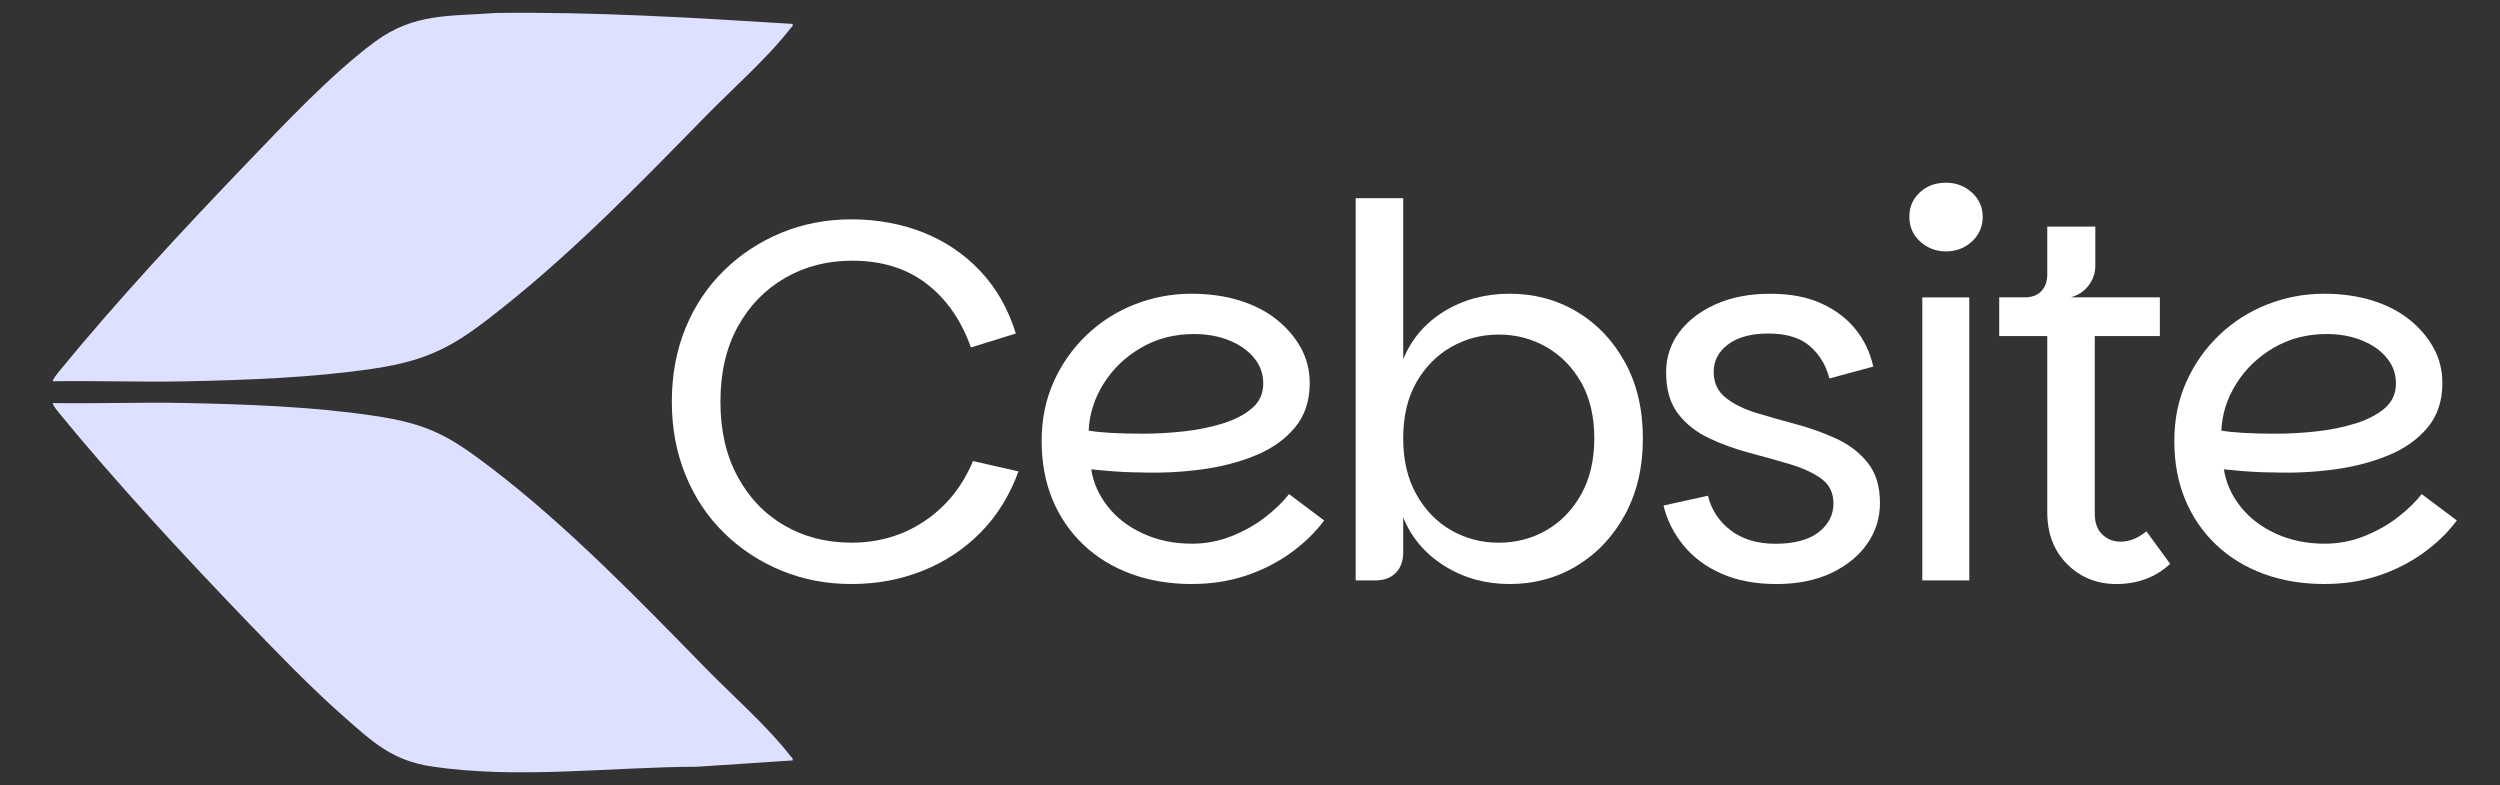
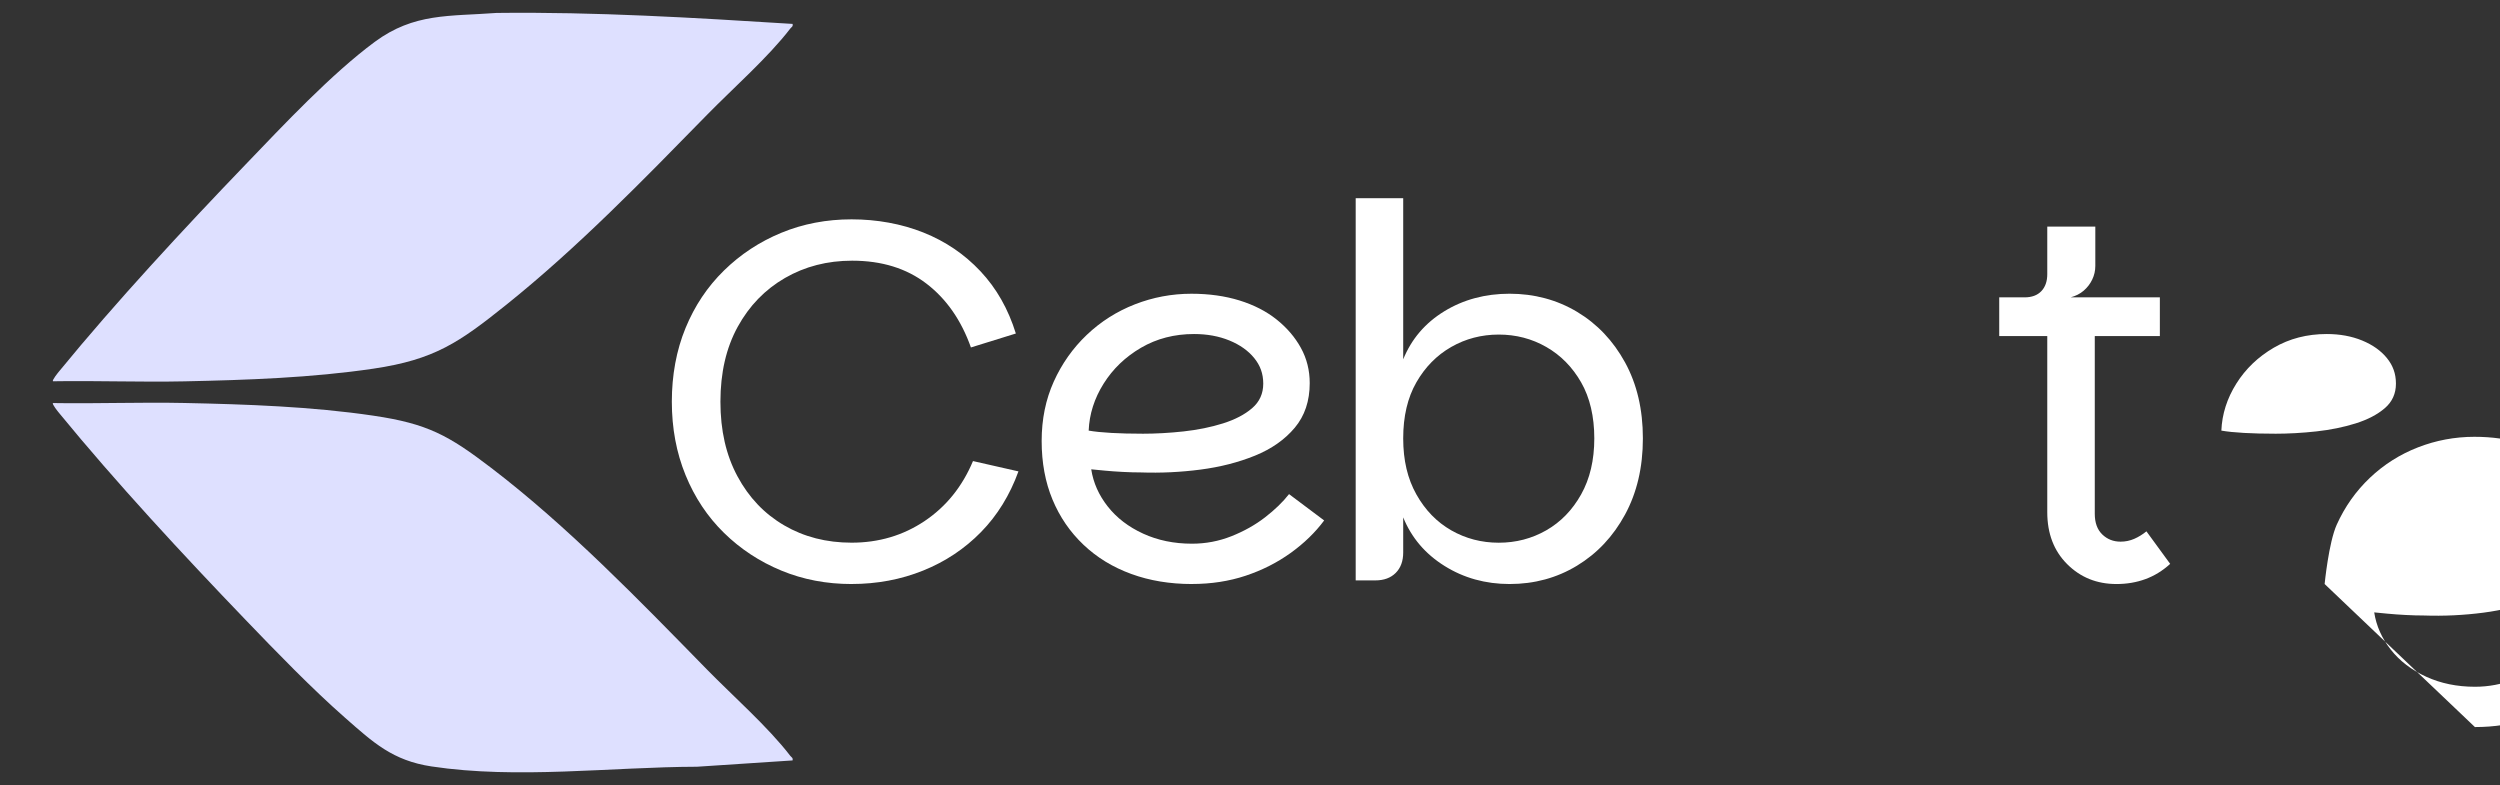
<svg xmlns="http://www.w3.org/2000/svg" id="Layer_1" viewBox="0 0 1366 429">
  <rect x="0" y="0" width="1366" height="429" fill="#333333" stroke="none" />
  <defs>
    <style>      .st0 {        fill: #fff;      }      .st1 {        fill: #dee0ff;      }    </style>
  </defs>
  <g>
    <path class="st0" d="M465.31,319.11c-13.74,0-26.53-2.44-38.38-7.34-11.85-4.89-22.3-11.76-31.33-20.6-9.03-8.84-16.04-19.38-21.03-31.61-4.99-12.23-7.48-25.58-7.48-40.08s2.49-28.08,7.48-40.22c4.98-12.14,11.99-22.62,21.03-31.47,9.03-8.84,19.47-15.71,31.33-20.6,11.85-4.89,24.65-7.34,38.38-7.34s27.19,2.4,39.23,7.2c12.04,4.8,22.44,11.85,31.19,21.17,8.75,9.31,15.19,20.65,19.33,34.01l-24.55,7.62c-5.27-14.86-13.36-26.48-24.27-34.85-10.91-8.37-24.46-12.56-40.64-12.56-13.55,0-25.78,3.15-36.69,9.45-10.91,6.31-19.52,15.2-25.82,26.67-6.31,11.48-9.45,25.12-9.45,40.92s3.1,29.21,9.31,40.78c6.21,11.57,14.72,20.51,25.54,26.81,10.82,6.31,23.09,9.45,36.83,9.45,14.86,0,28.17-3.95,39.93-11.85,11.76-7.9,20.55-18.81,26.39-32.74l24.84,5.64c-4.71,12.98-11.53,24.04-20.46,33.16-8.94,9.13-19.47,16.13-31.61,21.03-12.14,4.89-25.17,7.34-39.09,7.34Z" />
    <path class="st0" d="M651.29,319.11c-12.04,0-23.1-1.83-33.16-5.5-10.07-3.67-18.77-8.98-26.11-15.95-7.34-6.96-12.98-15.19-16.93-24.69-3.95-9.5-5.93-20.18-5.93-32.03s2.21-22.67,6.63-32.46c4.42-9.78,10.44-18.3,18.06-25.54,7.62-7.24,16.37-12.79,26.25-16.65,9.88-3.85,20.18-5.79,30.9-5.79,9.6,0,18.34,1.23,26.25,3.67,7.9,2.45,14.68,5.93,20.32,10.44,5.64,4.52,10.06,9.69,13.26,15.52,3.2,5.83,4.8,12.23,4.8,19.19,0,9.79-2.73,17.92-8.18,24.41-5.46,6.49-12.7,11.57-21.73,15.24s-18.96,6.21-29.77,7.62c-10.82,1.41-21.69,1.93-32.6,1.55-3.01,0-6.31-.09-9.88-.28-3.58-.19-6.87-.42-9.88-.71-3.01-.28-5.46-.52-7.34-.71,1.13,7.34,4.14,14.11,9.03,20.32,4.89,6.21,11.33,11.15,19.33,14.82,8,3.67,16.88,5.5,26.67,5.5,7.52,0,14.72-1.36,21.59-4.09,6.87-2.73,12.98-6.16,18.34-10.3,5.36-4.14,9.74-8.37,13.12-12.7l19.19,14.39c-4.89,6.59-11.01,12.51-18.34,17.78-7.34,5.27-15.52,9.41-24.55,12.42-9.03,3.01-18.82,4.52-29.35,4.52ZM623.91,236.99c7.52,0,15.14-.42,22.86-1.27,7.71-.85,14.86-2.3,21.45-4.37,6.58-2.07,11.9-4.84,15.95-8.33,4.04-3.48,6.07-7.95,6.07-13.41s-1.65-9.92-4.94-13.97c-3.29-4.04-7.81-7.24-13.55-9.6-5.74-2.35-12.18-3.53-19.33-3.53-10.72,0-20.37,2.5-28.93,7.48-8.56,4.99-15.38,11.53-20.46,19.61-5.08,8.09-7.81,16.65-8.18,25.68,3.2.56,7.34.99,12.42,1.27s10.63.42,16.65.42Z" />
    <path class="st0" d="M824.85,319.11c-13.17,0-25.03-3.29-35.56-9.88-10.54-6.58-18.06-15.42-22.58-26.53v19.19c0,4.71-1.37,8.42-4.09,11.15-2.73,2.73-6.45,4.09-11.15,4.09h-10.72V108.29h25.96v88.05c4.52-11.1,11.99-19.85,22.44-26.25,10.44-6.39,22.34-9.6,35.7-9.6s25.82,3.29,36.83,9.88c11.01,6.59,19.75,15.8,26.25,27.66,6.49,11.85,9.74,25.68,9.74,41.49s-3.25,29.68-9.74,41.63c-6.49,11.95-15.24,21.26-26.25,27.94-11.01,6.68-23.28,10.02-36.83,10.02ZM818.92,296.54c9.41,0,18.06-2.26,25.96-6.77,7.9-4.52,14.25-11.05,19.05-19.62,4.8-8.56,7.2-18.77,7.2-30.62s-2.4-22.25-7.2-30.62c-4.8-8.37-11.15-14.82-19.05-19.33-7.9-4.52-16.56-6.77-25.96-6.77s-18.06,2.26-25.96,6.77c-7.9,4.52-14.25,10.96-19.05,19.33-4.8,8.37-7.2,18.58-7.2,30.62s2.4,22.06,7.2,30.62c4.8,8.56,11.15,15.1,19.05,19.62,7.9,4.51,16.55,6.77,25.96,6.77Z" />
-     <path class="st0" d="M970.47,319.11c-11.29,0-21.22-1.88-29.77-5.64-8.56-3.76-15.52-8.93-20.88-15.52-5.36-6.58-8.99-13.83-10.87-21.73l24.27-5.36c1.88,7.72,6.02,14.02,12.42,18.91,6.39,4.89,14.58,7.34,24.55,7.34s18.2-2.12,23.57-6.35,8.04-9.45,8.04-15.66c0-5.83-2.21-10.35-6.63-13.55-4.42-3.2-10.12-5.83-17.08-7.9-6.96-2.07-14.35-4.14-22.15-6.21-7.81-2.07-15.2-4.75-22.15-8.04-6.96-3.29-12.61-7.76-16.93-13.41-4.33-5.64-6.49-13.17-6.49-22.58,0-8.09,2.35-15.33,7.06-21.73,4.7-6.39,11.33-11.52,19.9-15.38,8.56-3.85,18.49-5.79,29.77-5.79s20.22,1.74,27.94,5.22c7.71,3.48,13.97,8.18,18.77,14.11s8.04,12.75,9.74,20.46l-23.99,6.49c-1.69-6.96-5.18-12.79-10.44-17.5-5.27-4.7-12.89-7.06-22.86-7.06-9.41,0-16.75,1.98-22.01,5.93-5.27,3.95-7.9,8.94-7.9,14.96s2.21,10.77,6.63,14.25c4.42,3.48,10.06,6.26,16.93,8.33,6.87,2.07,14.16,4.14,21.87,6.21,7.71,2.07,15,4.71,21.87,7.9,6.87,3.2,12.51,7.58,16.93,13.12,4.42,5.55,6.63,12.84,6.63,21.87,0,8.28-2.35,15.76-7.05,22.44-4.71,6.68-11.29,11.99-19.76,15.95s-18.44,5.93-29.92,5.93Z" />
-     <path class="st0" d="M1063.32,137.36c-5.46,0-10.16-1.79-14.11-5.36-3.95-3.57-5.93-8.09-5.93-13.55s1.88-9.69,5.64-13.26c3.76-3.57,8.56-5.36,14.39-5.36,5.46,0,10.16,1.79,14.11,5.36,3.95,3.58,5.93,8,5.93,13.26s-1.98,9.97-5.93,13.55c-3.95,3.58-8.66,5.36-14.11,5.36ZM1050.34,317.14v-154.66h25.68v154.66h-25.68Z" />
    <path class="st0" d="M1156.45,319.11c-10.72,0-19.71-3.62-26.95-10.87-7.25-7.24-10.87-16.7-10.87-28.36v-96.24h-26.25v-21.17h87.77v21.17h-35.56v97.08c0,4.89,1.36,8.66,4.09,11.29,2.73,2.64,6.07,3.95,10.02,3.95,2.63,0,5.12-.52,7.48-1.55,2.35-1.03,4.56-2.4,6.63-4.09l12.98,17.78c-4.14,3.77-8.66,6.54-13.55,8.33-4.89,1.79-10.16,2.68-15.8,2.68ZM1106.21,173.49v-11.01c3.95,0,7.01-1.13,9.17-3.39,2.16-2.26,3.25-5.36,3.25-9.31v-25.96h26.25v21.45c0,2.64-.56,5.13-1.69,7.48-1.13,2.35-2.68,4.37-4.66,6.07-1.97,1.69-4.37,2.92-7.2,3.67l-25.12,11.01Z" />
-     <path class="st0" d="M1270.18,319.11c-12.04,0-23.1-1.83-33.16-5.5-10.07-3.67-18.77-8.98-26.11-15.95-7.34-6.96-12.98-15.19-16.93-24.69-3.95-9.5-5.93-20.18-5.93-32.03s2.21-22.67,6.63-32.46c4.42-9.78,10.44-18.3,18.06-25.54,7.62-7.24,16.37-12.79,26.25-16.65,9.88-3.85,20.18-5.79,30.9-5.79,9.6,0,18.34,1.23,26.25,3.67,7.9,2.45,14.67,5.93,20.32,10.44,5.64,4.52,10.06,9.69,13.26,15.52,3.2,5.83,4.8,12.23,4.8,19.19,0,9.79-2.73,17.92-8.18,24.41-5.46,6.49-12.7,11.57-21.73,15.24-9.03,3.67-18.96,6.21-29.77,7.62-10.82,1.41-21.69,1.93-32.6,1.55-3.01,0-6.31-.09-9.88-.28-3.58-.19-6.87-.42-9.88-.71-3.01-.28-5.46-.52-7.34-.71,1.13,7.34,4.14,14.11,9.03,20.32,4.89,6.21,11.33,11.15,19.33,14.82,8,3.67,16.88,5.5,26.67,5.5,7.52,0,14.72-1.36,21.59-4.09,6.87-2.73,12.98-6.16,18.34-10.3,5.36-4.14,9.74-8.37,13.12-12.7l19.19,14.39c-4.89,6.59-11.01,12.51-18.34,17.78-7.34,5.27-15.52,9.41-24.55,12.42-9.03,3.01-18.82,4.52-29.35,4.52ZM1242.81,236.99c7.52,0,15.14-.42,22.86-1.27,7.71-.85,14.86-2.3,21.45-4.37,6.58-2.07,11.9-4.84,15.95-8.33,4.04-3.48,6.07-7.95,6.07-13.41s-1.65-9.92-4.94-13.97c-3.29-4.04-7.81-7.24-13.55-9.6-5.74-2.35-12.18-3.53-19.33-3.53-10.72,0-20.37,2.5-28.93,7.48-8.56,4.99-15.38,11.53-20.46,19.61-5.08,8.09-7.81,16.65-8.18,25.68,3.2.56,7.34.99,12.42,1.27s10.63.42,16.65.42Z" />
+     <path class="st0" d="M1270.18,319.11s2.21-22.67,6.63-32.46c4.42-9.78,10.44-18.3,18.06-25.54,7.62-7.24,16.37-12.79,26.25-16.65,9.88-3.85,20.18-5.79,30.9-5.79,9.6,0,18.34,1.23,26.25,3.67,7.9,2.45,14.67,5.93,20.32,10.44,5.64,4.52,10.06,9.69,13.26,15.52,3.2,5.83,4.8,12.23,4.8,19.19,0,9.79-2.73,17.92-8.18,24.41-5.46,6.49-12.7,11.57-21.73,15.24-9.03,3.67-18.96,6.21-29.77,7.62-10.82,1.41-21.69,1.93-32.6,1.55-3.01,0-6.31-.09-9.88-.28-3.58-.19-6.87-.42-9.88-.71-3.01-.28-5.46-.52-7.34-.71,1.13,7.34,4.14,14.11,9.03,20.32,4.89,6.21,11.33,11.15,19.33,14.82,8,3.67,16.88,5.5,26.67,5.5,7.52,0,14.72-1.36,21.59-4.09,6.87-2.73,12.98-6.16,18.34-10.3,5.36-4.14,9.74-8.37,13.12-12.7l19.19,14.39c-4.89,6.59-11.01,12.51-18.34,17.78-7.34,5.27-15.52,9.41-24.55,12.42-9.03,3.01-18.82,4.52-29.35,4.52ZM1242.81,236.99c7.52,0,15.14-.42,22.86-1.27,7.71-.85,14.86-2.3,21.45-4.37,6.58-2.07,11.9-4.84,15.95-8.33,4.04-3.48,6.07-7.95,6.07-13.41s-1.65-9.92-4.94-13.97c-3.29-4.04-7.81-7.24-13.55-9.6-5.74-2.35-12.18-3.53-19.33-3.53-10.72,0-20.37,2.5-28.93,7.48-8.56,4.99-15.38,11.53-20.46,19.61-5.08,8.09-7.81,16.65-8.18,25.68,3.2.56,7.34.99,12.42,1.27s10.63.42,16.65.42Z" />
  </g>
  <g>
    <path class="st1" d="M433.06,415.5l-52.18,3.44c-47.04.14-98.29,6.92-145.1-.16-21.23-3.21-31.81-13.03-47.25-26.61-18.37-16.15-37.33-35.76-54.35-53.48-34.02-35.41-70.8-75.06-101.84-112.97-.62-.75-4.05-4.94-3.41-5.49,23.9.41,47.87-.55,71.77-.04,34,.72,69.68,1.94,103.42,6.95,29.55,4.38,40.92,10.7,64.13,28.41,41.98,32.02,81.19,72.63,118.08,110.31,14.13,14.43,33.45,31.44,45.45,47.09.65.85,1.65,1.08,1.26,2.55Z" />
    <path class="st1" d="M433.06,13.07c.38,1.47-.61,1.7-1.26,2.55-12,15.65-31.32,32.66-45.45,47.09-34.99,35.74-70.8,72.66-109.95,104-25.47,20.39-38.99,29.78-72.27,34.71-33.75,5.01-69.42,6.23-103.42,6.95-23.9.51-47.88-.45-71.77-.04-.64-.55,2.8-4.74,3.41-5.49,31.05-37.93,67.8-77.54,101.84-112.97,20.77-21.62,46.76-49.37,70.56-66.98,21.56-15.94,40.85-13.88,66.54-15.82,54.15-.65,107.79,2.61,161.78,5.99Z" />
  </g>
</svg>